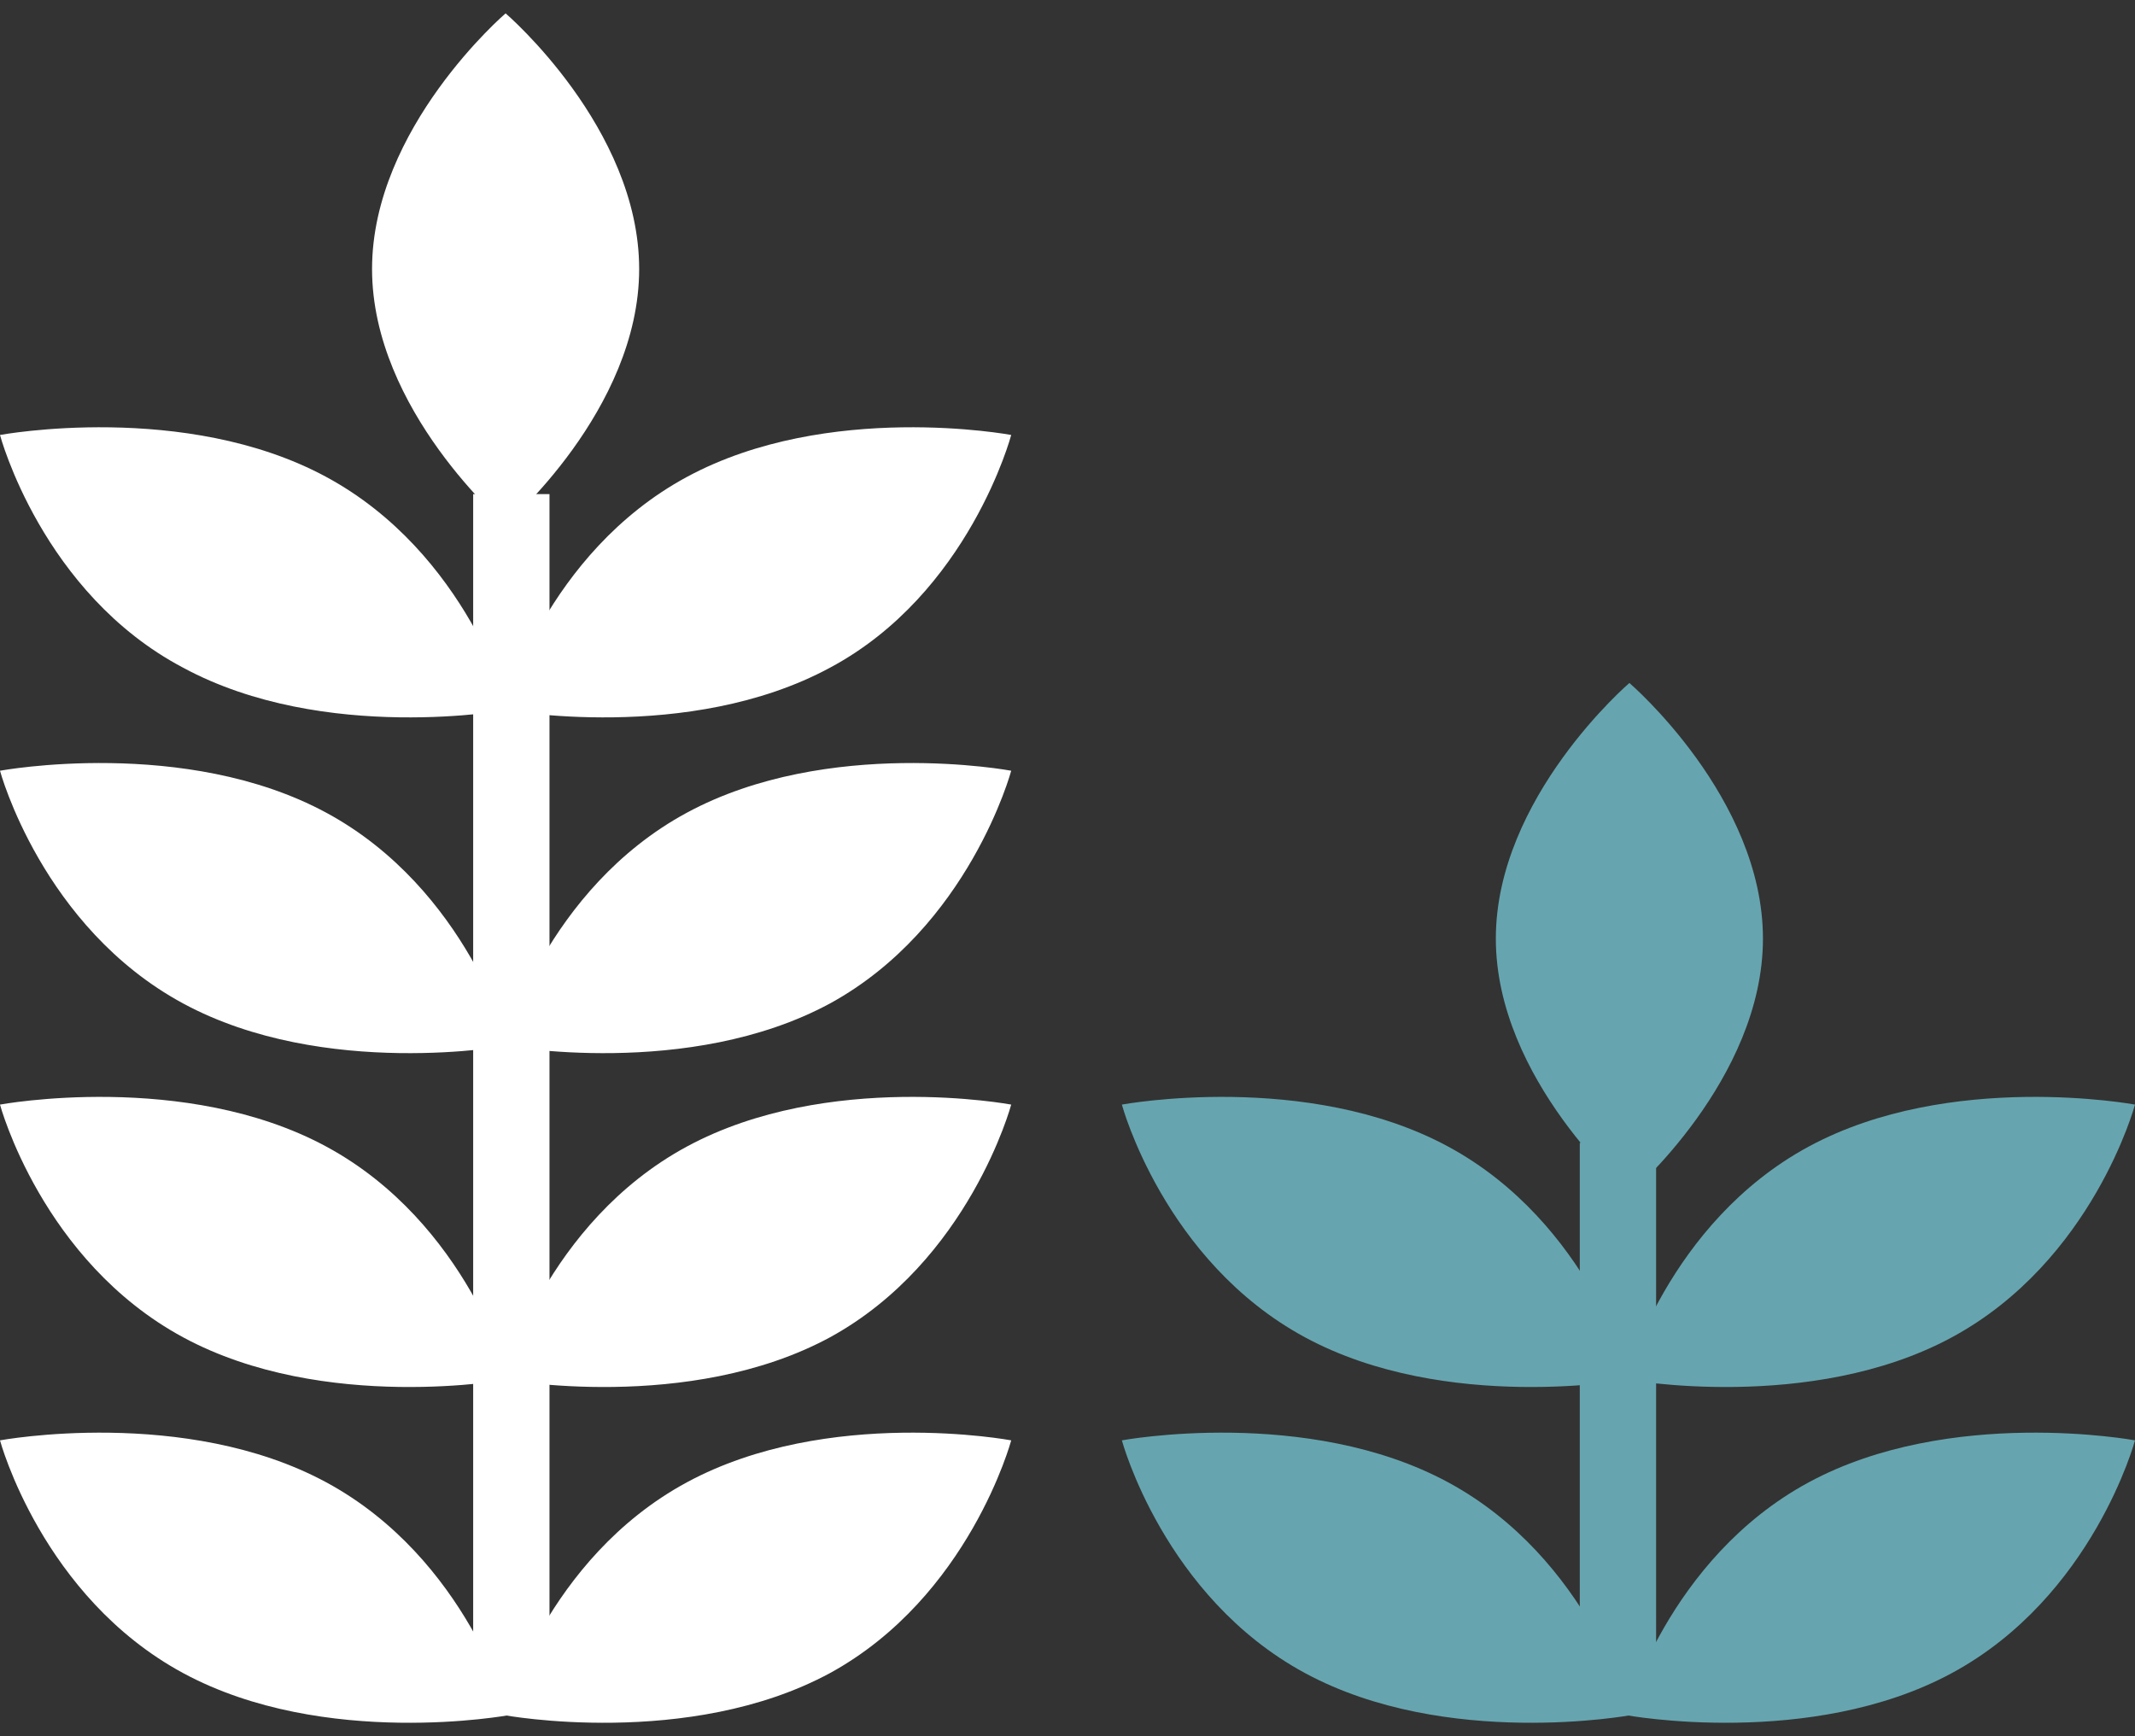
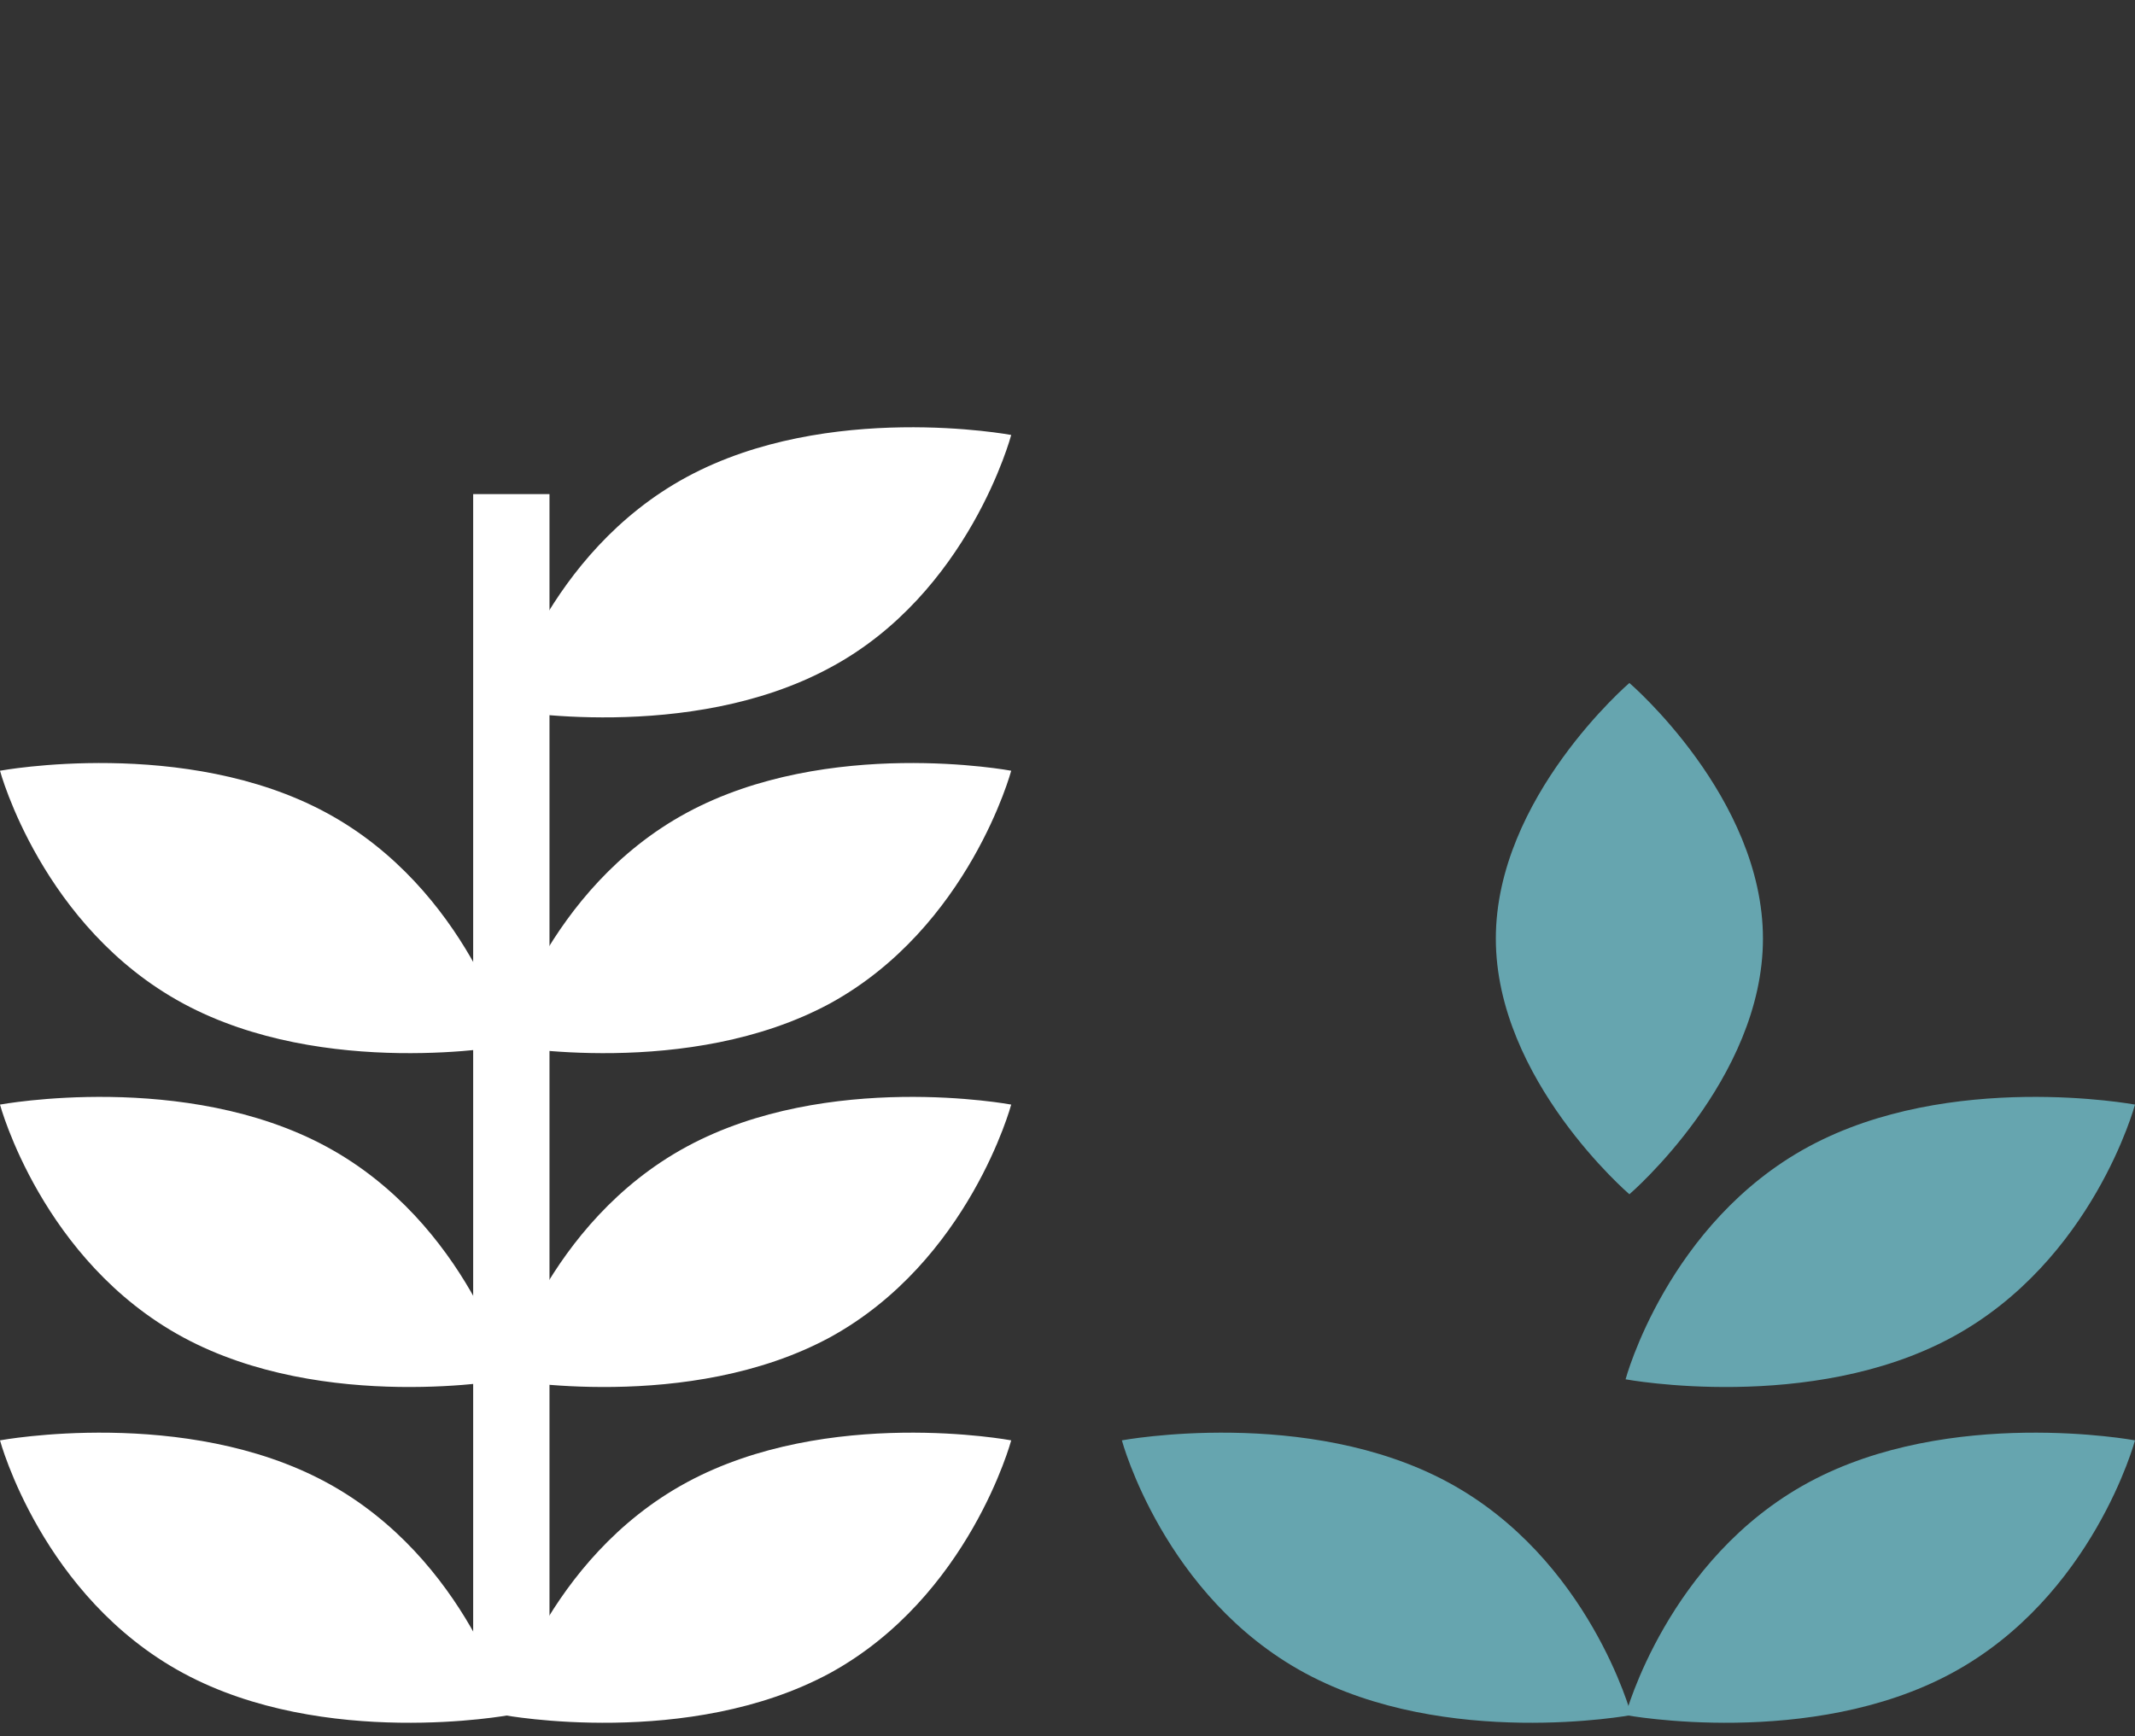
<svg xmlns="http://www.w3.org/2000/svg" version="1.1" x="0px" y="0px" viewBox="0 0 111.9 91" style="enable-background:new 0 0 111.9 91;" xml:space="preserve">
  <rect x="0" y="0" width="111.9" height="91" fill="#333333" stroke="none" />
  <g id="Layer_1" style="display:none;">
</g>
  <g id="Layer_3">
</g>
  <g id="Layer_2">
    <g>
      <g>
-         <path style="fill:#FFFFFF;" d="M19.5,14.1c0,7.4,7,13.4,7,13.4s7-6,7-13.4s-7-13.4-7-13.4S19.5,6.7,19.5,14.1z" />
        <g>
-           <path style="fill:#FFFFFF;" d="M9.6,35c7.4,4,17.1,2.2,17.1,2.2s-2.2-8.2-9.6-12.2S0,22.8,0,22.8S2.2,31.1,9.6,35z" />
          <path style="fill:#FFFFFF;" d="M43.5,35c-7.4,4-17.1,2.2-17.1,2.2s2.2-8.2,9.6-12.2S53,22.8,53,22.8S50.8,31.1,43.5,35z" />
        </g>
        <g>
          <path style="fill:#FFFFFF;" d="M9.6,52.6c7.4,4,17.1,2.2,17.1,2.2s-2.2-8.2-9.6-12.2S0,40.4,0,40.4S2.2,48.6,9.6,52.6z" />
          <path style="fill:#FFFFFF;" d="M43.5,52.6c-7.4,4-17.1,2.2-17.1,2.2s2.2-8.2,9.6-12.2S53,40.4,53,40.4S50.8,48.6,43.5,52.6z" />
        </g>
        <g>
          <path style="fill:#FFFFFF;" d="M9.6,70.1c7.4,4,17.1,2.2,17.1,2.2s-2.2-8.2-9.6-12.2S0,57.9,0,57.9S2.2,66.1,9.6,70.1z" />
          <path style="fill:#FFFFFF;" d="M43.5,70.1c-7.4,4-17.1,2.2-17.1,2.2s2.2-8.2,9.6-12.2S53,57.9,53,57.9S50.8,66.1,43.5,70.1z" />
        </g>
        <g>
          <path style="fill:#FFFFFF;" d="M9.6,87.7c7.4,4,17.1,2.2,17.1,2.2s-2.2-8.2-9.6-12.2S0,75.5,0,75.5S2.2,83.7,9.6,87.7z" />
          <path style="fill:#FFFFFF;" d="M43.5,87.7c-7.4,4-17.1,2.2-17.1,2.2s2.2-8.2,9.6-12.2S53,75.5,53,75.5S50.8,83.7,43.5,87.7z" />
        </g>
        <rect x="24.8" y="25.9" style="fill:#FFFFFF;" width="4" height="64" />
      </g>
      <g>
        <path style="fill:#66A5AF;" d="M78.4,49.2c0,7.4,7,13.4,7,13.4s7-6,7-13.4s-7-13.4-7-13.4S78.4,41.8,78.4,49.2z" />
        <g>
-           <path style="fill:#66A5AF;" d="M68.4,70.1c7.4,4,17.1,2.2,17.1,2.2s-2.2-8.2-9.6-12.2c-7.4-4-17.1-2.2-17.1-2.2      S61,66.1,68.4,70.1z" />
          <path style="fill:#66A5AF;" d="M102.3,70.1c-7.4,4-17.1,2.2-17.1,2.2s2.2-8.2,9.6-12.2c7.4-4,17.1-2.2,17.1-2.2      S109.7,66.1,102.3,70.1z" />
        </g>
        <g>
          <path style="fill:#66A5AF;" d="M68.4,87.7c7.4,4,17.1,2.2,17.1,2.2s-2.2-8.2-9.6-12.2c-7.4-4-17.1-2.2-17.1-2.2      S61,83.7,68.4,87.7z" />
          <path style="fill:#66A5AF;" d="M102.3,87.7c-7.4,4-17.1,2.2-17.1,2.2s2.2-8.2,9.6-12.2c7.4-4,17.1-2.2,17.1-2.2      S109.7,83.7,102.3,87.7z" />
        </g>
-         <rect x="82.8" y="59.9" style="fill:#66A5AF;" width="4" height="30" />
      </g>
    </g>
  </g>
  <g id="Info">
</g>
</svg>